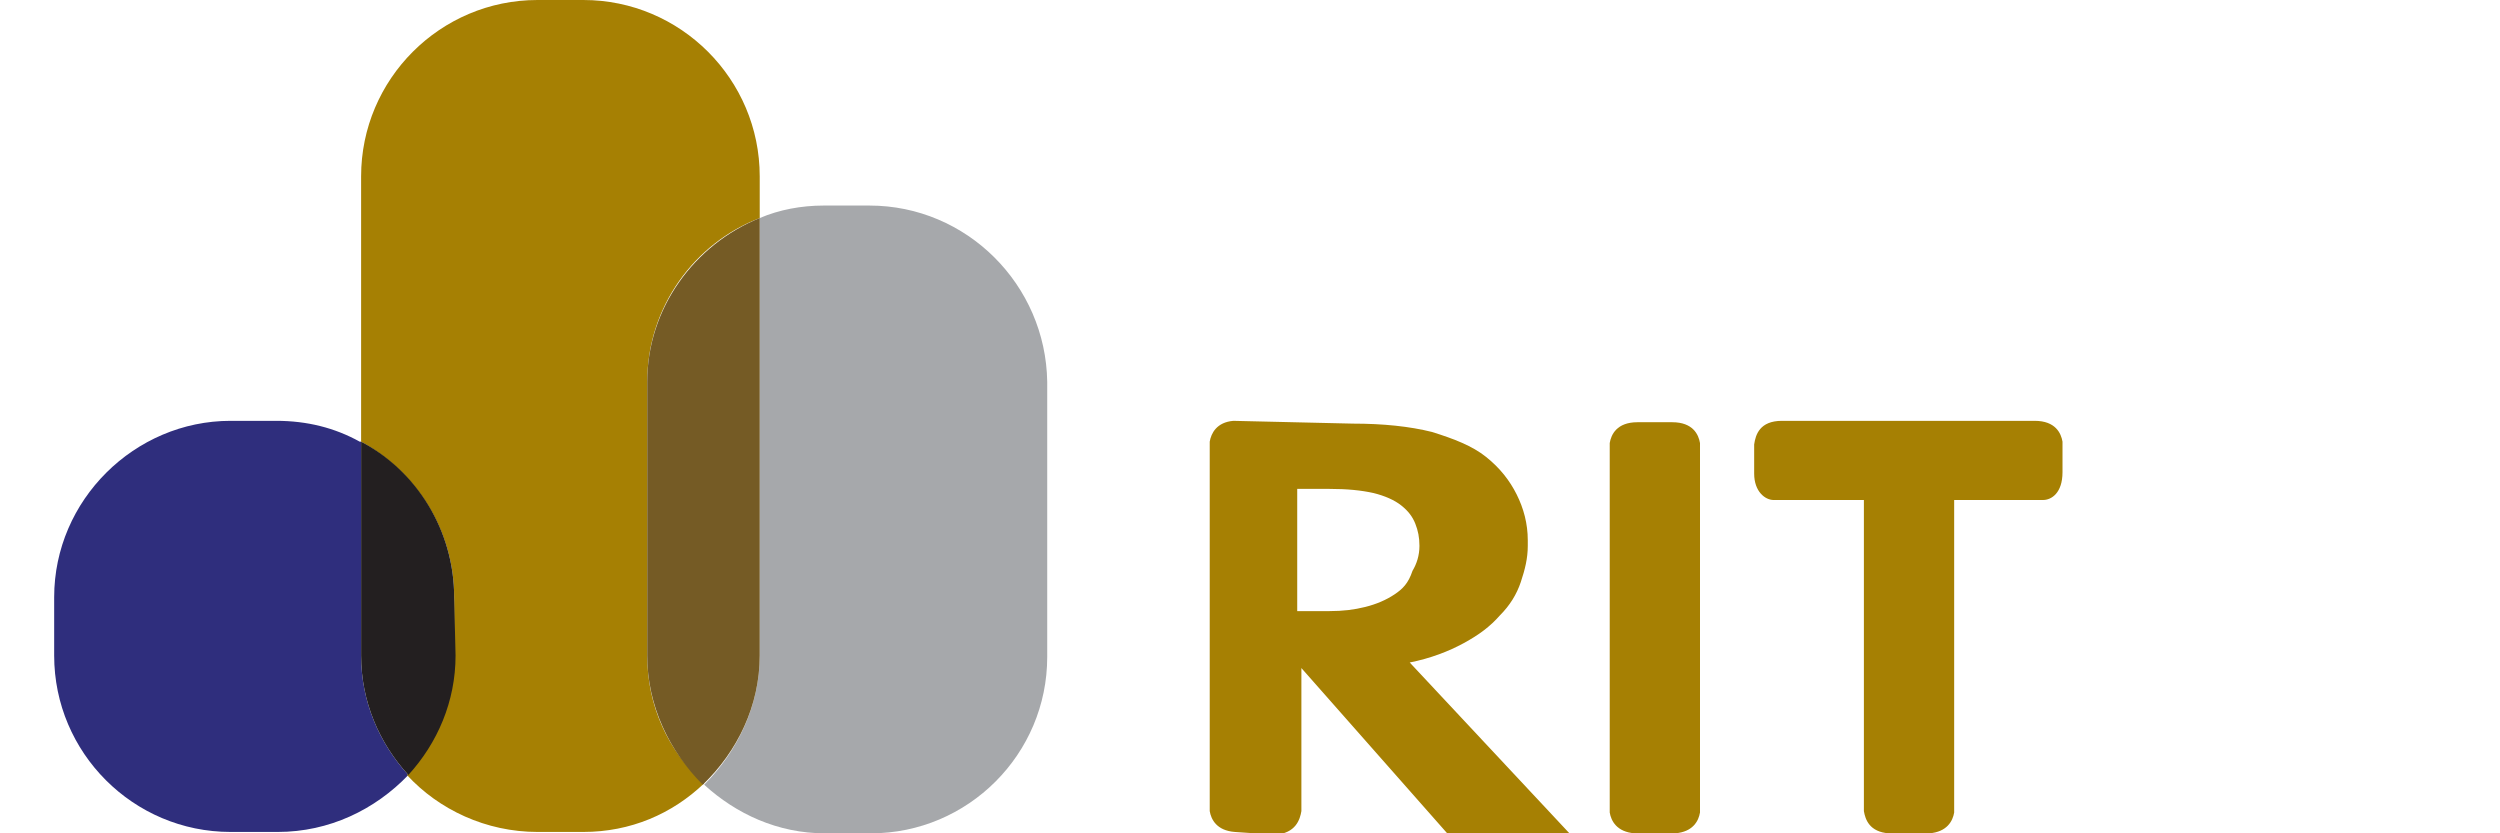
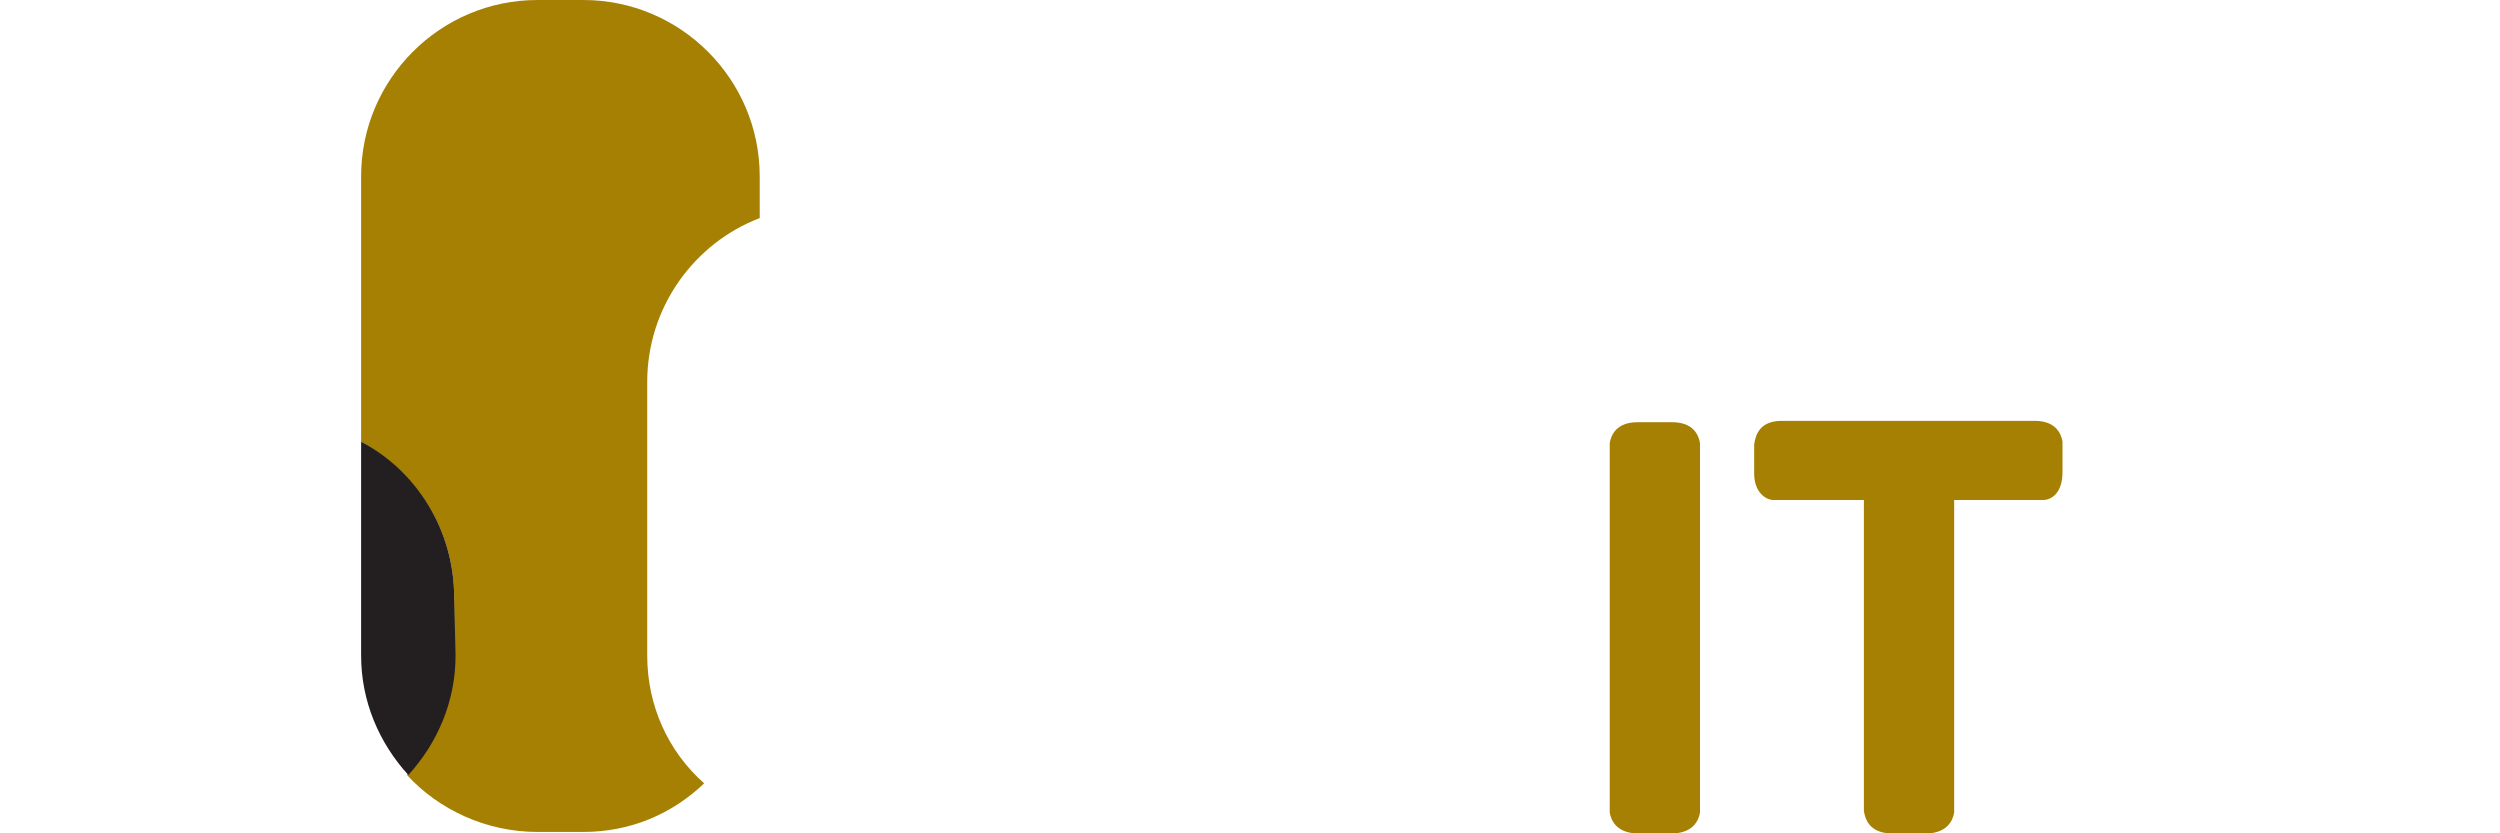
<svg xmlns="http://www.w3.org/2000/svg" version="1.1" id="Layer_1" x="0px" y="0px" viewBox="0 0 180 60" style="enable-background:new 0 0 180 60;" xml:space="preserve">
  <style type="text/css">
	.st0{display:none;}
	.st1{display:inline;}
	.st2{fill:#2F2E7D;}
	.st3{fill:#A68003;}
	.st4{fill:#231F20;}
	.st5{fill:#A6A8AB;}
	.st6{fill:#755B25;}
</style>
  <g id="Layer_3" class="st0">
    <rect id="Rectangle_1_1_" x="188.2" y="67" class="st1" width="350" height="200" />
  </g>
  <g>
-     <path class="st2" d="M25.9,31.8c-1.8-1-3.8-1.5-6-1.5h-3.3C9.7,30.3,3.9,36,3.9,43v4.2c0,7,5.7,12.7,12.7,12.7H20   c3.7,0,7-1.6,9.4-4.1c-2.1-2.3-3.4-5.3-3.4-8.6V31.8H25.9z" />
    <path class="st3" d="M46.6,47.2V27.5c0-5.4,3.4-10,8.1-11.8v-3C54.7,5.7,49,0,42,0h-3.3C31.7,0,26,5.7,26,12.7v19.1   c4,2.2,6.7,6.4,6.7,11.2v4.2c0,3.3-1.3,6.3-3.4,8.6c2.3,2.5,5.7,4.1,9.4,4.1H42c3.4,0,6.4-1.3,8.7-3.5   C48.1,54.1,46.6,50.8,46.6,47.2z" />
    <path class="st4" d="M32.7,43c0-4.8-2.7-9.1-6.7-11.2v15.4c0,3.3,1.3,6.3,3.4,8.6c2.1-2.3,3.4-5.3,3.4-8.6L32.7,43L32.7,43z" />
-     <path class="st5" d="M62.6,14.8h-3.3c-1.6,0-3.2,0.3-4.6,0.9v31.5c0,3.6-1.6,6.9-4,9.3C53,58.6,56,60,59.4,60h3.3   c7,0,12.7-5.7,12.7-12.7V27.5C75.3,20.5,69.6,14.8,62.6,14.8z" />
-     <path class="st6" d="M54.7,47.2V15.7c-4.7,1.9-8.1,6.5-8.1,11.8v19.7c0,3.6,1.6,6.9,4,9.3C53.1,54.1,54.7,50.8,54.7,47.2z" />
  </g>
  <g>
-     <path class="st3" d="M101.5,47.7c1.5-0.3,2.8-0.8,3.9-1.4c1.1-0.6,1.9-1.2,2.6-2c0.7-0.7,1.2-1.5,1.5-2.4c0.3-0.9,0.5-1.7,0.5-2.6   v-0.4c0-1.2-0.3-2.3-0.8-3.3c-0.5-1-1.2-1.9-2.2-2.7c-1-0.8-2.3-1.3-3.9-1.8c-1.6-0.4-3.5-0.6-5.7-0.6l-8.6-0.2   c-1.2,0.1-1.6,0.9-1.7,1.5v26.6c0.1,0.6,0.5,1.4,1.8,1.5l2.9,0.2c1.5-0.1,1.8-1.1,1.9-1.7v-0.4c0,0,0,0,0,0h0v-9.9L104.2,60h8.8   L101.5,47.7z M100.4,42.8c-0.6,0.4-1.3,0.7-2.1,0.9c-0.8,0.2-1.6,0.3-2.6,0.3h-2.3v-8.8h2.3c1.3,0,2.3,0.1,3.2,0.3   c0.8,0.2,1.5,0.5,2,0.9c0.5,0.4,0.8,0.8,1,1.3c0.2,0.5,0.3,1,0.3,1.6v0c0,0.7-0.2,1.3-0.5,1.8C101.4,42,101,42.4,100.4,42.8z" />
    <path class="st3" d="M120.4,30.4L120.4,30.4l-2.5,0l0,0c-1.5,0-1.9,0.9-2,1.5v26.6c0.1,0.6,0.5,1.4,1.8,1.5h2.9   c1.3-0.1,1.7-0.9,1.8-1.5V31.9C122.3,31.3,121.9,30.4,120.4,30.4z" />
    <path class="st3" d="M148.5,34L148.5,34l0-2.2c-0.1-0.6-0.5-1.5-2-1.5h-18.2c-1.6,0-1.9,1-2,1.7v2.1c0,1.3,0.8,1.9,1.4,1.9h6.5   v22.4c0.1,0.6,0.4,1.5,1.8,1.6h2.9c1.3-0.1,1.7-0.9,1.8-1.5V36h6.4C147.7,36,148.5,35.5,148.5,34z" />
  </g>
</svg>